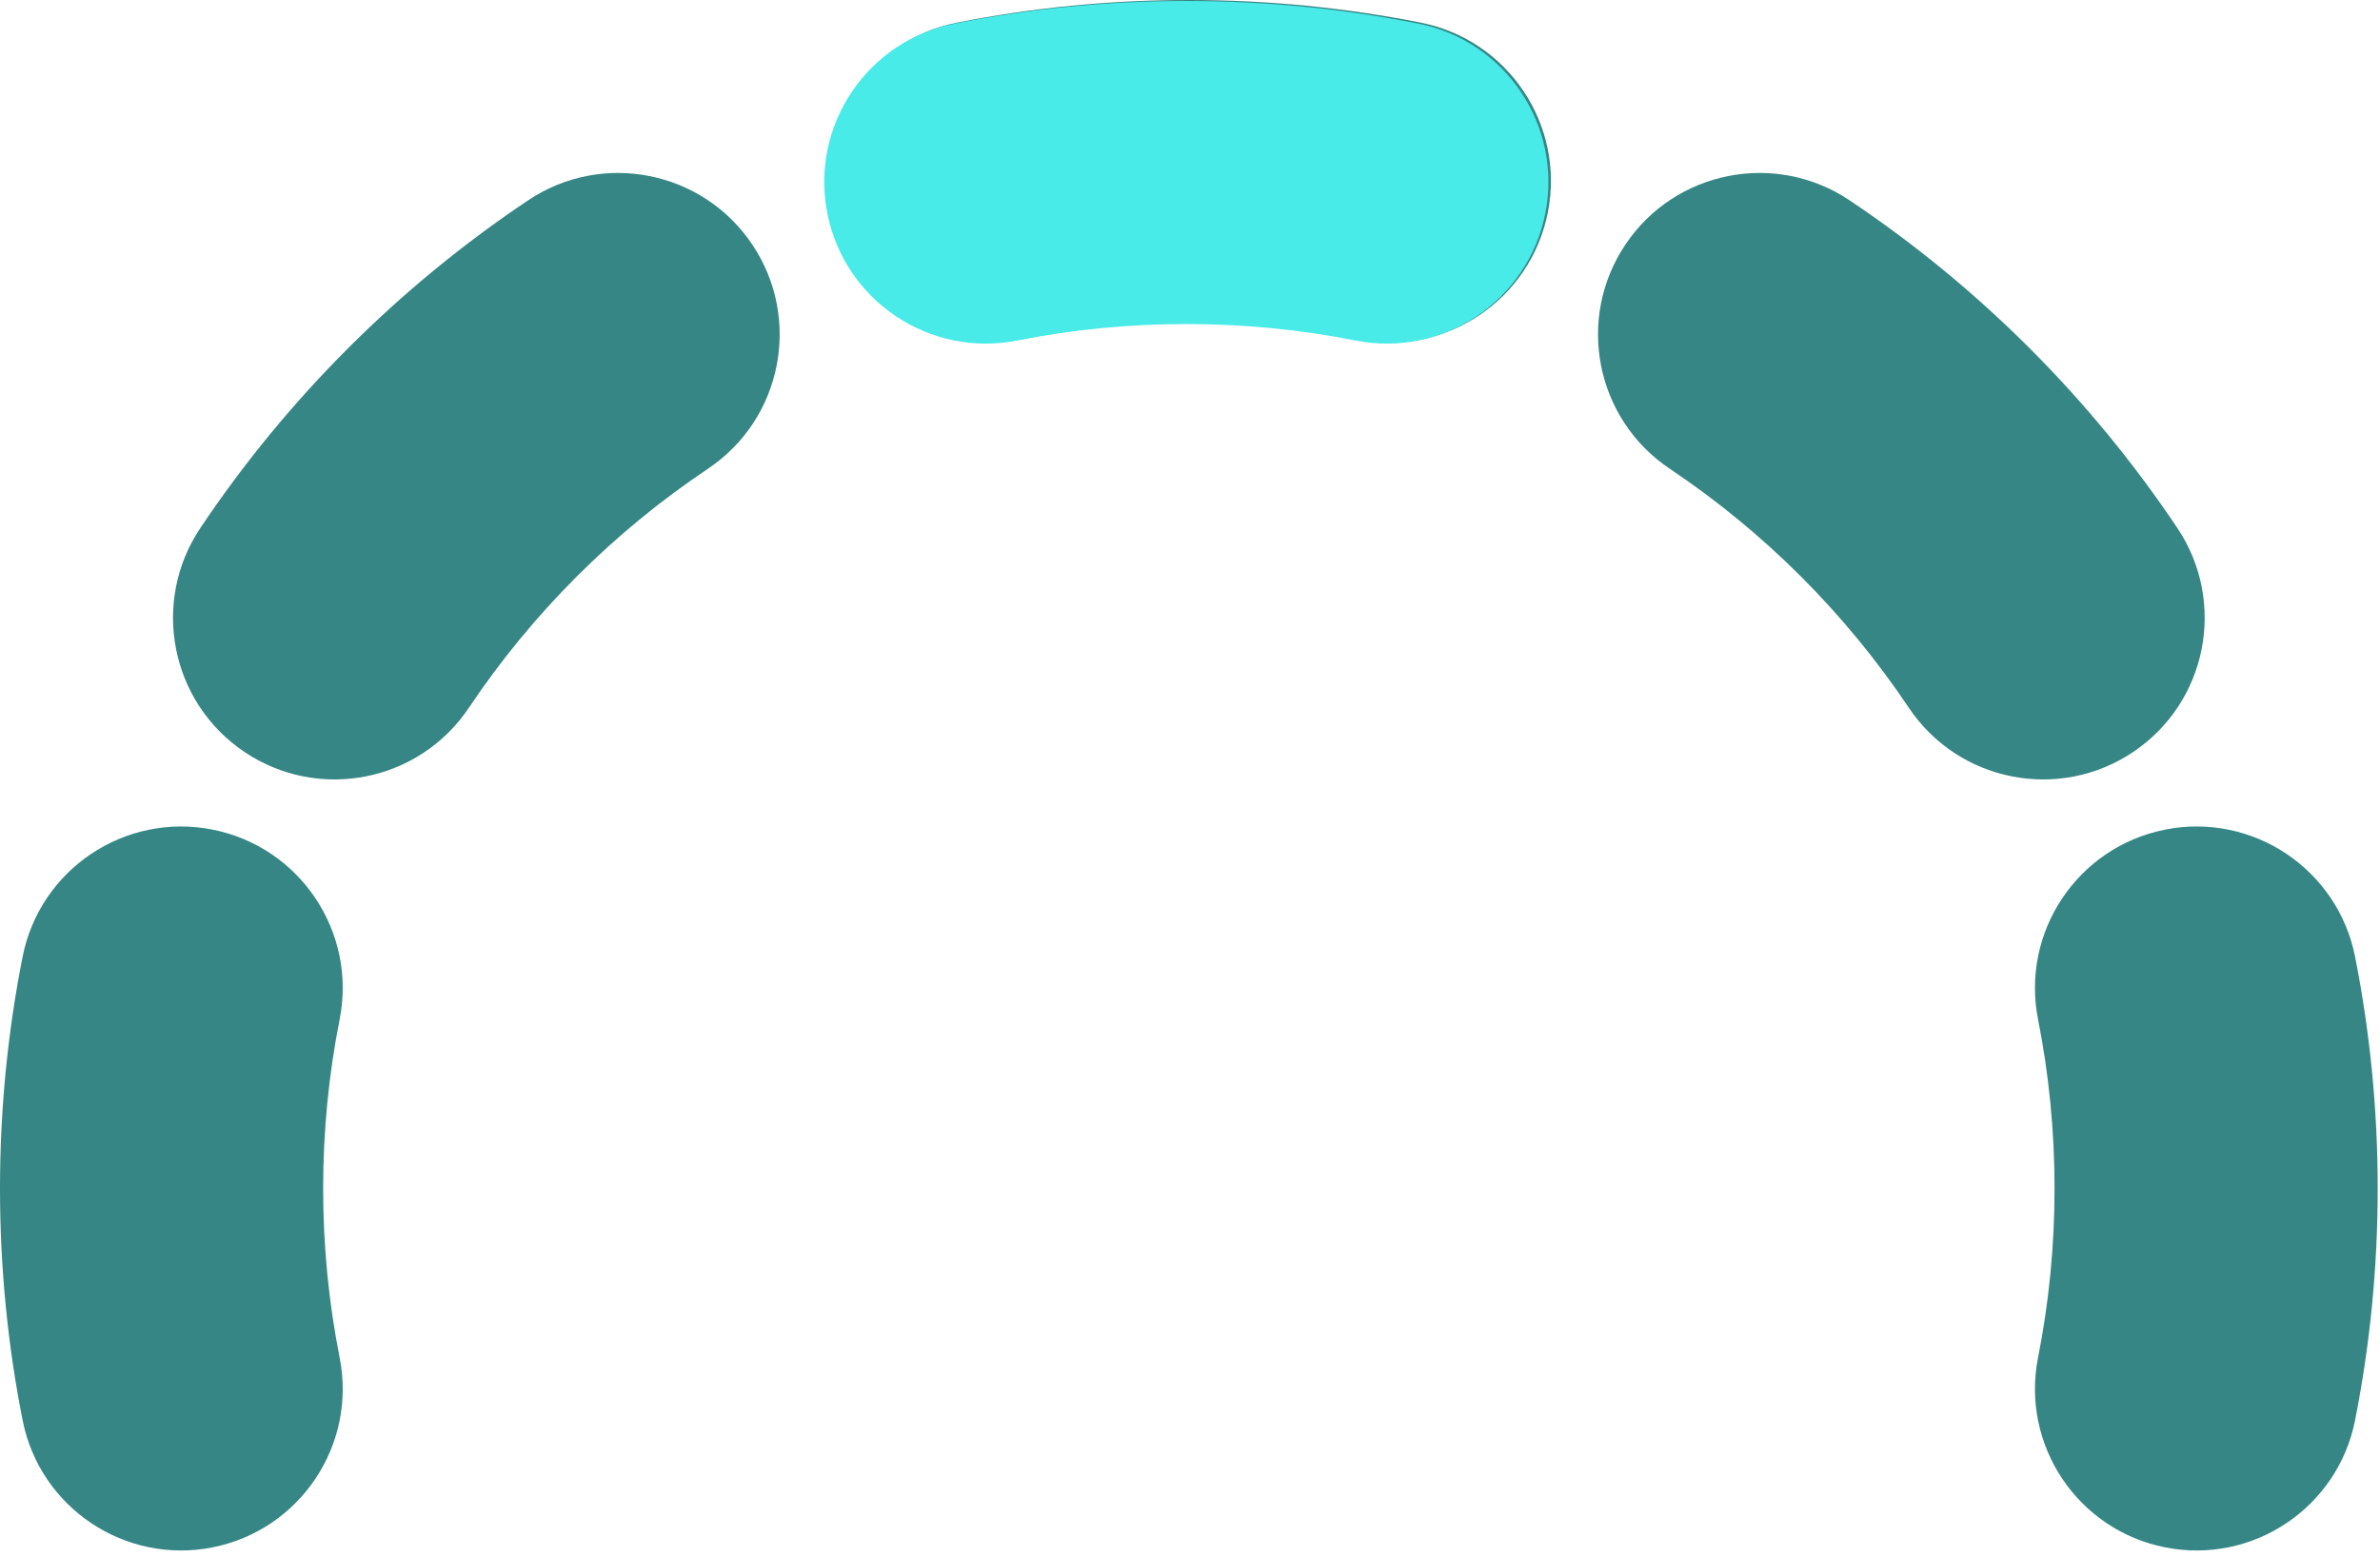
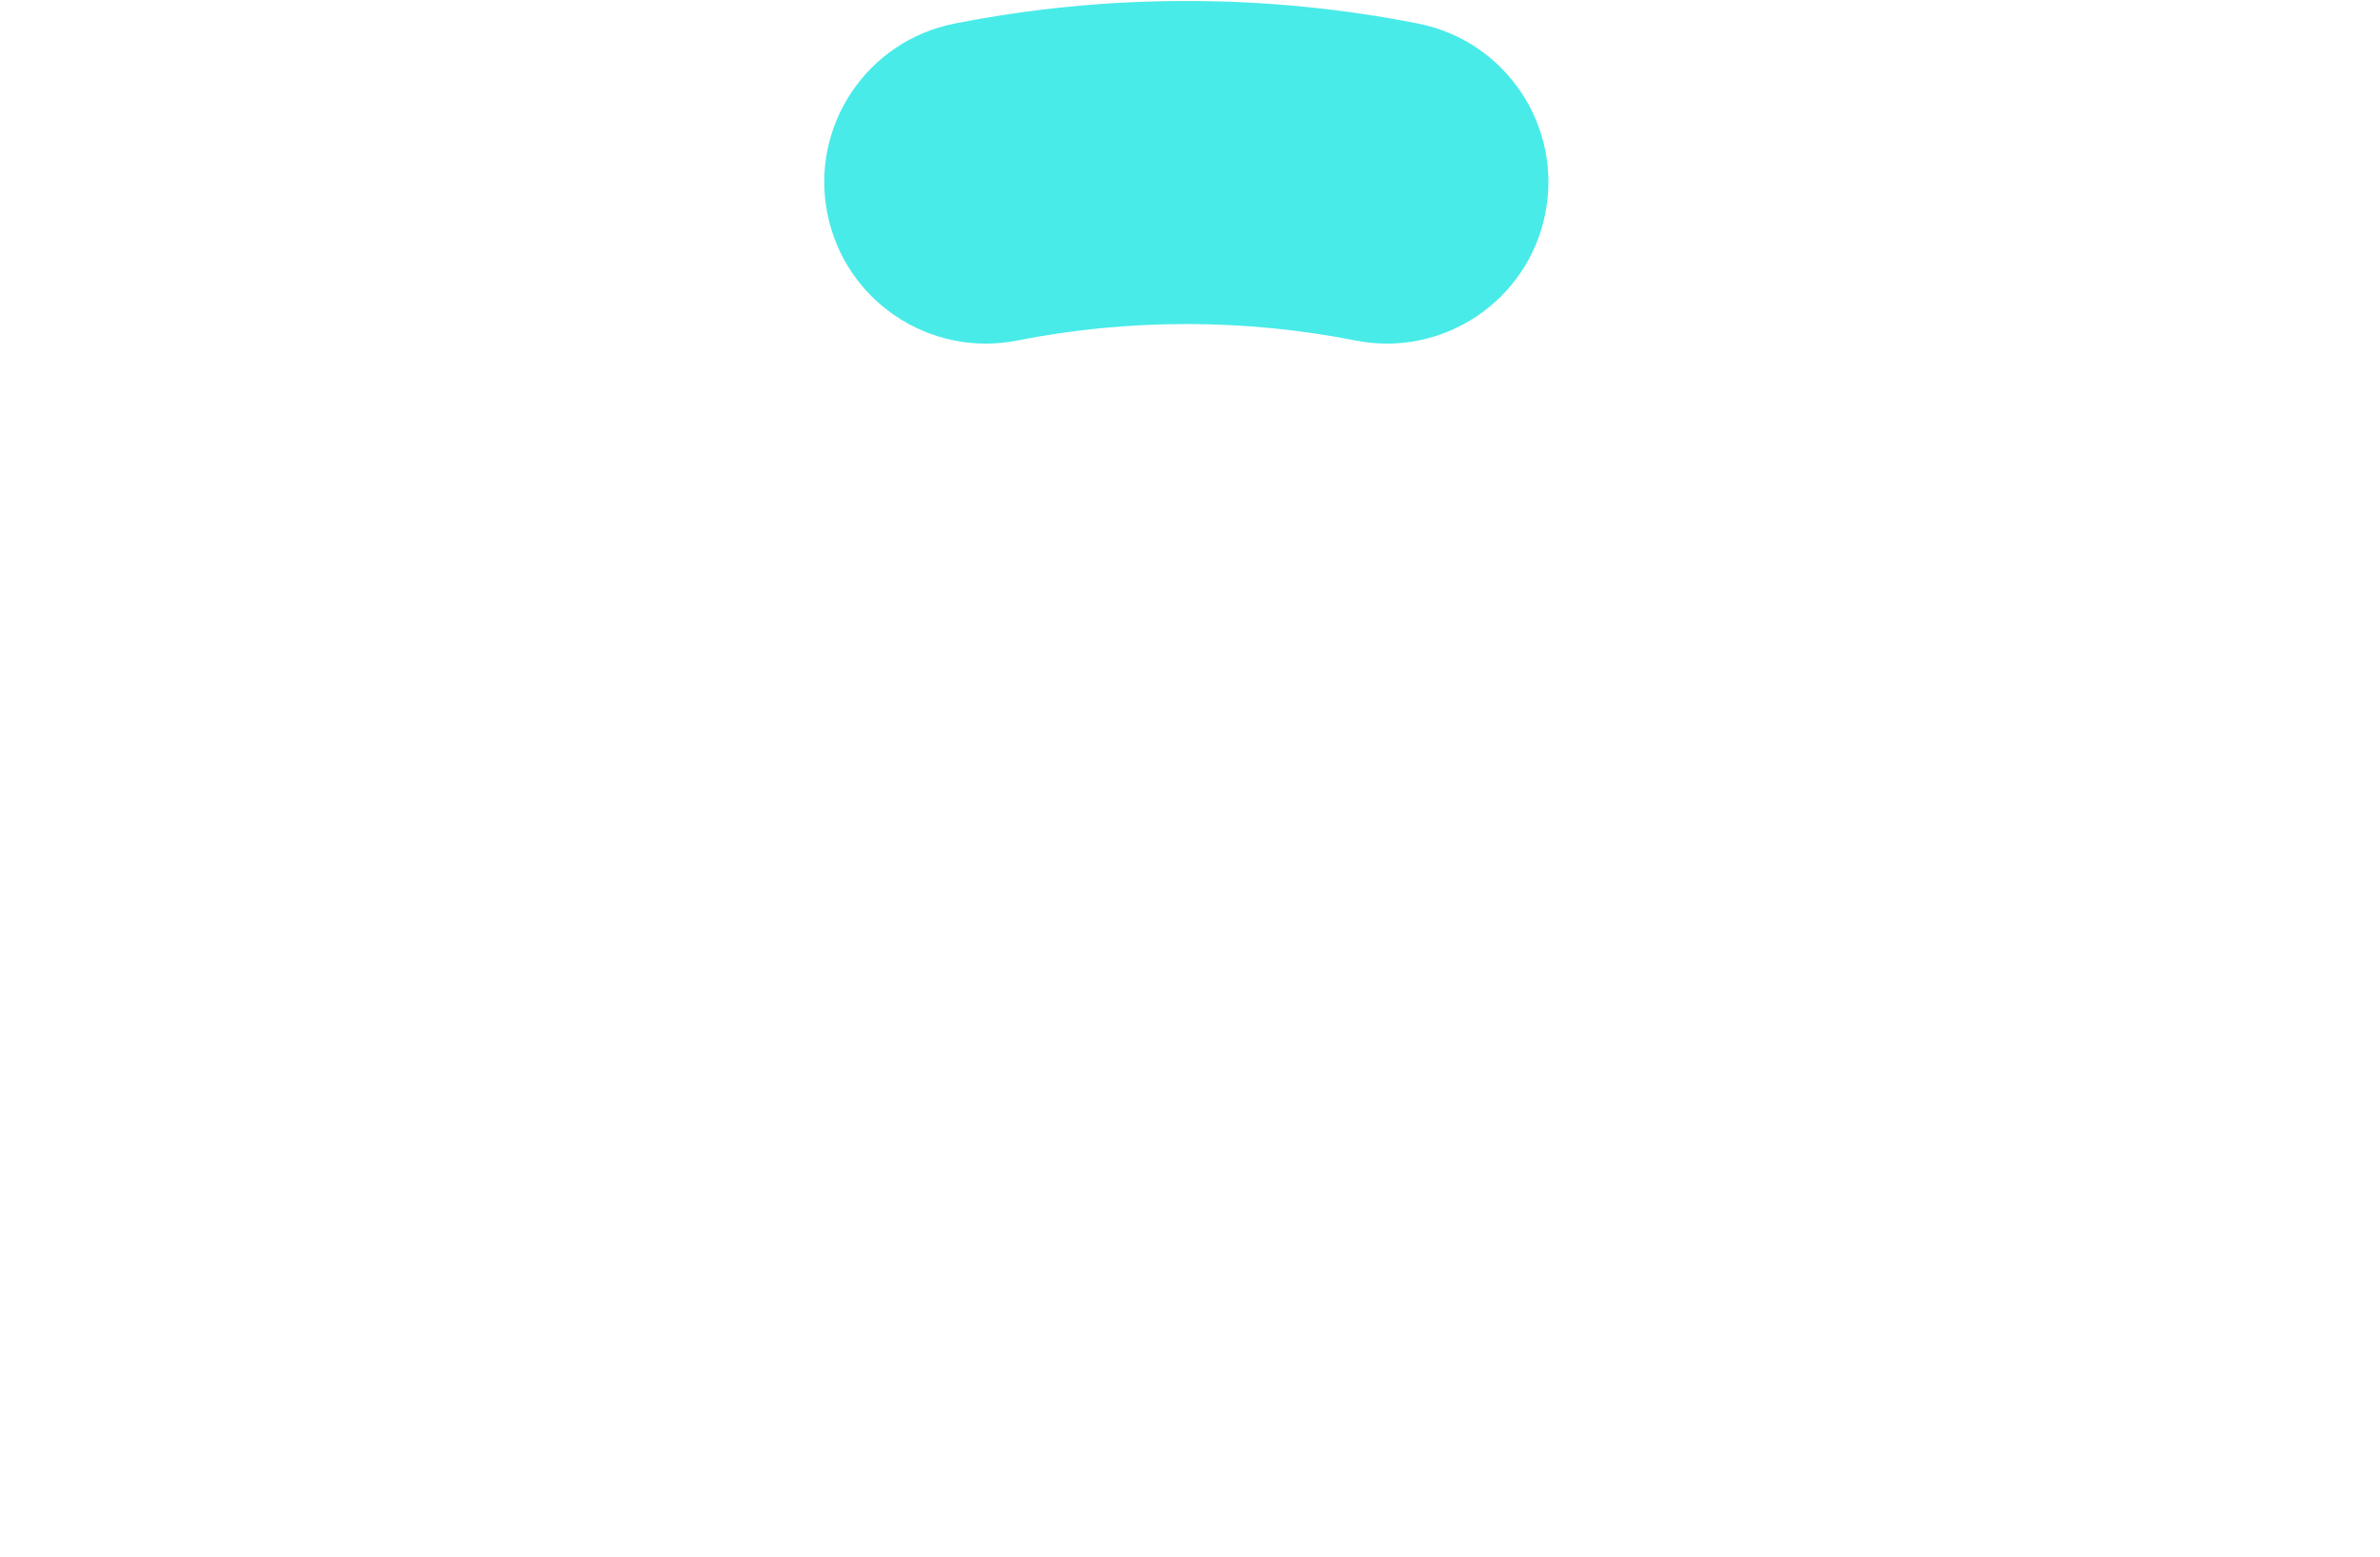
<svg xmlns="http://www.w3.org/2000/svg" width="515" height="337" viewBox="0 0 515 337" fill="none">
-   <path d="M293.848 441.009C312.79 437.262 331.184 449.579 334.931 468.521C338.679 487.464 326.36 505.858 307.418 509.605C291.164 512.821 274.386 514.502 257.251 514.502C240.115 514.502 223.336 512.821 207.083 509.605C188.141 505.858 175.823 487.464 179.57 468.521C183.318 449.579 201.712 437.261 220.654 441.009C232.462 443.345 244.696 444.575 257.251 444.575C269.806 444.575 282.039 443.345 293.848 441.009ZM52.953 351.704C68.999 340.962 90.715 345.261 101.457 361.307C115.144 381.749 132.752 399.358 153.195 413.044C169.24 423.787 173.54 445.503 162.798 461.548C152.055 477.594 130.339 481.893 114.293 471.151C86.255 452.38 62.122 428.246 43.351 400.207C32.609 384.161 36.908 362.446 52.953 351.704ZM413.044 361.307C423.787 345.261 445.503 340.962 461.548 351.704C477.593 362.446 481.892 384.162 471.151 400.207C452.38 428.246 428.246 452.38 400.207 471.151C384.162 481.892 362.446 477.593 351.704 461.548C340.962 445.503 345.261 423.787 361.307 413.044C381.75 399.358 399.358 381.75 413.044 361.307ZM0 257.251C0 240.115 1.68 223.336 4.895 207.083C8.643 188.141 27.037 175.823 45.979 179.57C64.921 183.318 77.239 201.712 73.492 220.654C71.156 232.462 69.925 244.696 69.925 257.251C69.925 269.806 71.156 282.039 73.492 293.848C77.239 312.79 64.921 331.184 45.979 334.931C27.037 338.679 8.643 326.36 4.895 307.418C1.68 291.164 2.34256e-05 274.386 0 257.251ZM444.575 257.251C444.575 244.696 443.345 232.462 441.009 220.654C437.261 201.712 449.579 183.318 468.521 179.57C487.464 175.823 505.858 188.141 509.605 207.083C512.821 223.336 514.502 240.115 514.502 257.251C514.502 274.386 512.821 291.164 509.605 307.418C505.858 326.36 487.464 338.679 468.521 334.931C449.579 331.184 437.262 312.79 441.009 293.848C443.345 282.039 444.575 269.806 444.575 257.251ZM114.293 43.351C130.339 32.608 152.055 36.908 162.798 52.953C173.539 68.999 169.24 90.715 153.195 101.457C132.752 115.144 115.144 132.752 101.457 153.195C90.715 169.24 68.999 173.539 52.953 162.798C36.908 152.055 32.608 130.339 43.351 114.293C62.122 86.255 86.255 62.122 114.293 43.351ZM351.704 52.953C362.446 36.908 384.161 32.609 400.207 43.351C428.246 62.122 452.38 86.255 471.151 114.293C481.893 130.339 477.594 152.055 461.548 162.798C445.503 173.54 423.787 169.24 413.044 153.195C399.358 132.752 381.749 115.144 361.307 101.457C345.261 90.715 340.962 68.999 351.704 52.953ZM257.251 0C274.386 2.34262e-05 291.164 1.68 307.418 4.895C326.36 8.643 338.679 27.037 334.931 45.979C331.184 64.921 312.79 77.239 293.848 73.492C282.039 71.156 269.806 69.925 257.251 69.925C244.696 69.925 232.462 71.156 220.654 73.492C201.712 77.239 183.318 64.921 179.57 45.979C175.823 27.037 188.141 8.643 207.083 4.895C223.336 1.68 240.115 0 257.251 0Z" fill="#358684" />
  <path d="M256.705 0.212C273.841 0.212 290.619 1.892 306.872 5.107C325.815 8.854 338.133 27.248 334.386 46.191C330.639 65.133 312.245 77.451 293.302 73.703C281.494 71.367 269.261 70.137 256.705 70.137C244.15 70.137 231.917 71.367 220.109 73.703C201.166 77.451 182.772 65.133 179.025 46.191C175.278 27.248 187.595 8.854 206.538 5.107C222.791 1.891 239.57 0.212 256.705 0.212Z" fill="#48EBE8" />
</svg>